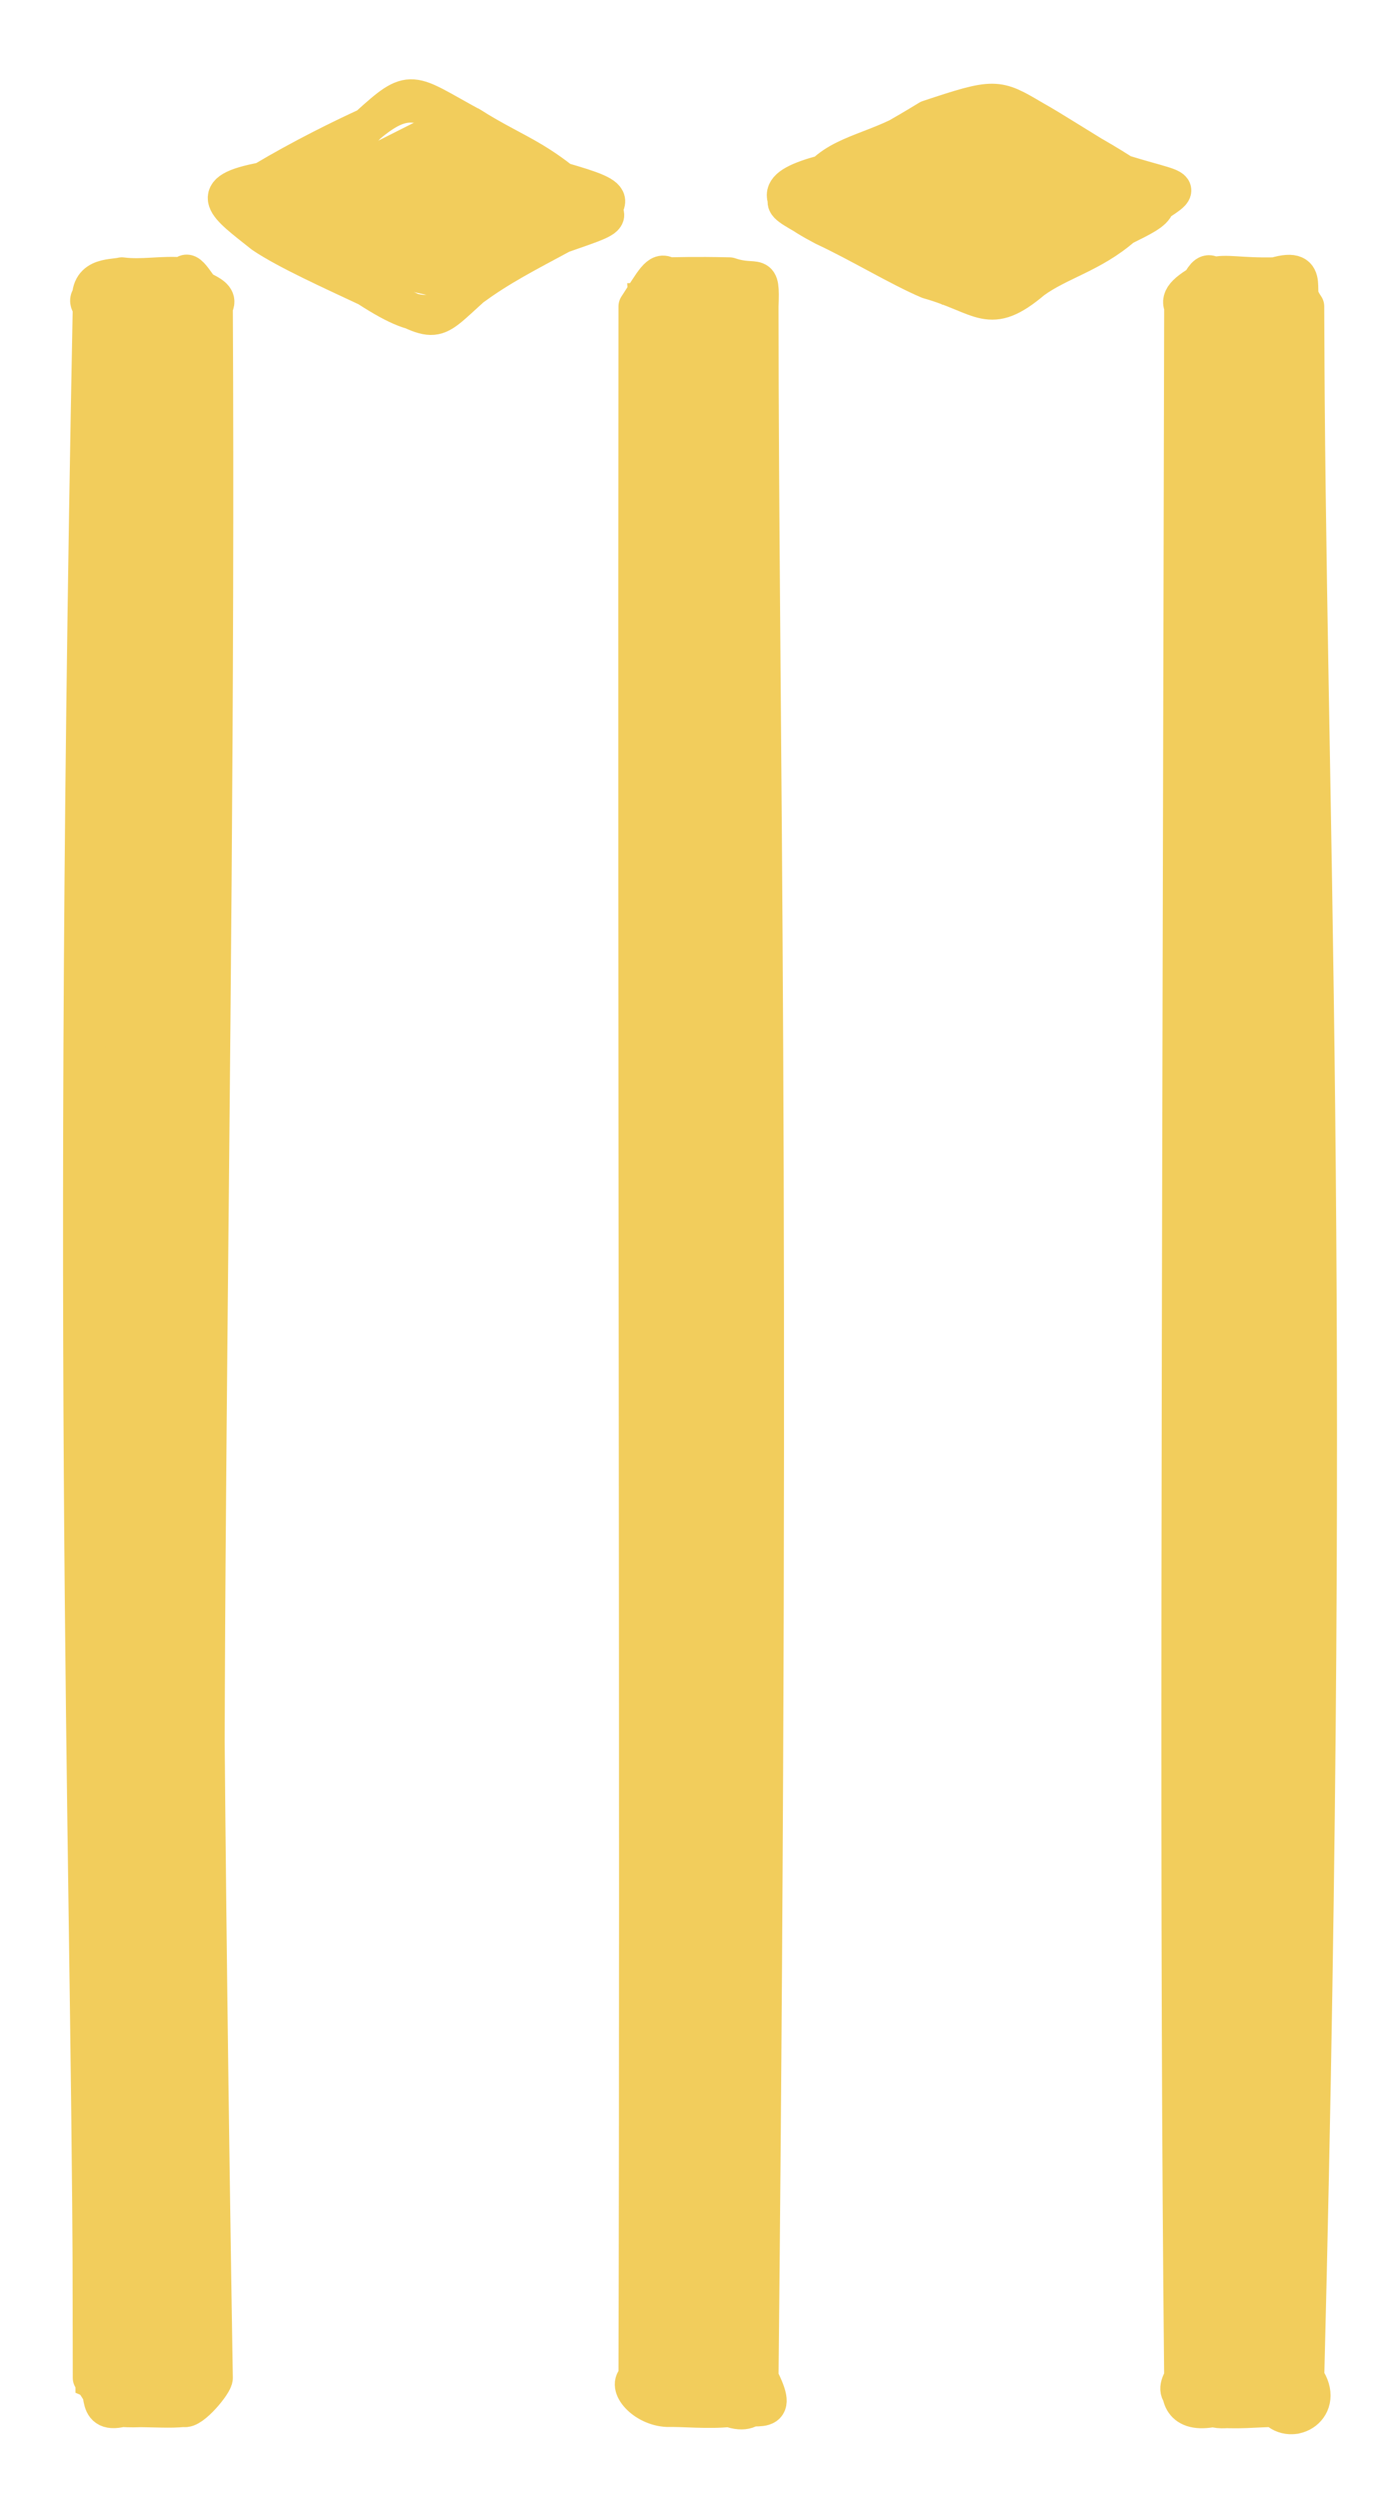
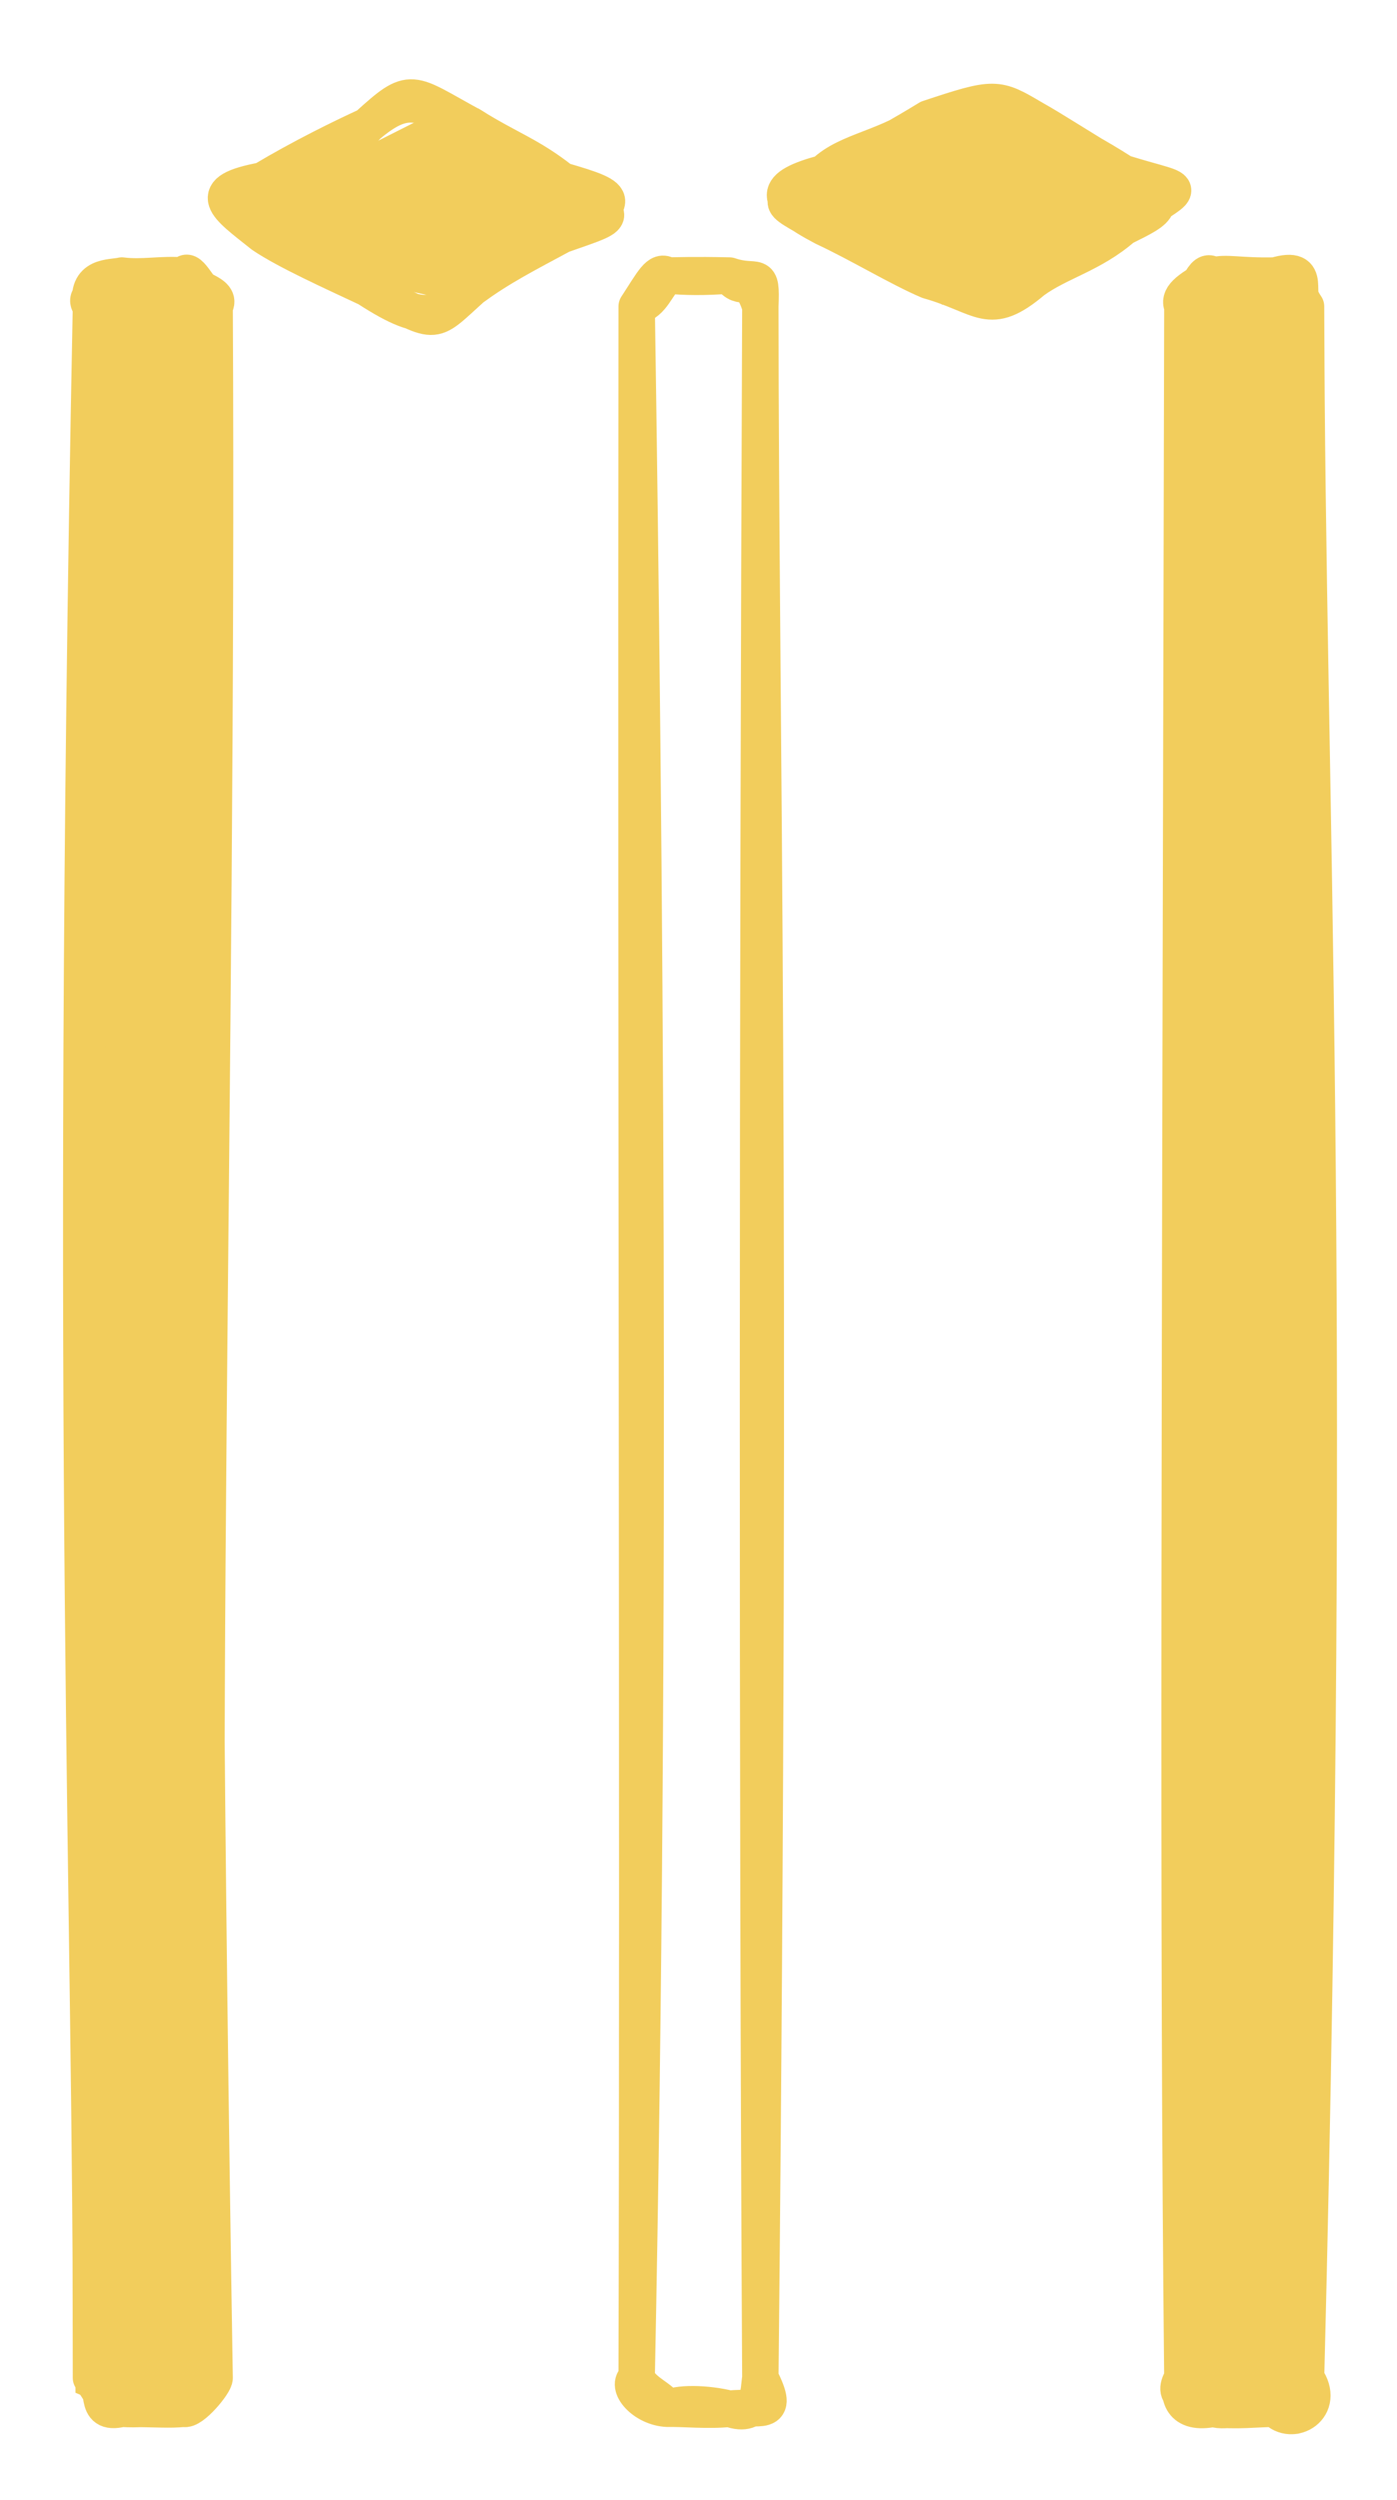
<svg xmlns="http://www.w3.org/2000/svg" version="1.1" viewBox="0 0 153.6 274.675" width="460.8" height="824.025">
  <defs>
    <style class="style-fonts">
      @font-face {
        font-family: "Virgil";
        src: url("https://excalidraw.com/Virgil.woff2");
      }
      @font-face {
        font-family: "Cascadia";
        src: url("https://excalidraw.com/Cascadia.woff2");
      }
    </style>
  </defs>
  <g stroke-linecap="round" transform="translate(10 30.275) rotate(0 6.8 117.2)">
    <path d="M5.01 1.08 L13.46 0.98 L12.58 2.72 L12.92 232.36 L11.23 233.4 L12 234.58 L2.12 234.26 L-1.7 232.64 L-1.74 2.78 L0.76 1.01 L4.11 -0.8" stroke="none" stroke-width="0" fill="#f2cd5c" />
    <path d="M3.4 0 M3.4 0 C4.98 0.24, 7.28 0.37, 10.2 0 M3.4 0 C5.68 0.29, 7.69 -0.2, 10.2 0 M10.2 0 C11.01 1.6, 14.6 1.8, 13.6 3.4 M10.2 0 C10.71 -1.13, 11.62 1.14, 13.6 3.4 M13.6 3.4 C14.04 88.47, 11.34 171.45, 13.6 231 M13.6 3.4 C12.6 57.94, 11.64 110.84, 13.6 231 M13.6 231 C13.65 231.59, 11.08 234.71, 10.2 234.4 M13.6 231 C11.44 232.33, 12.23 232.62, 10.2 234.4 M10.2 234.4 C9.36 233.7, 6.87 234.64, 3.4 234.4 M10.2 234.4 C8.57 234.56, 7.6 234.42, 3.4 234.4 M3.4 234.4 C-0.03 235.25, 1.99 231.71, 0 231 M3.4 234.4 C1.88 234.33, 2.2 234.35, 0 231 M0 231 C0.13 180.5, -2.47 128.71, 0 3.4 M0 231 C-0.1 145.89, -0.95 62.51, 0 3.4 M0 3.4 C-1.42 1.71, 2.8 1.62, 3.4 0 M0 3.4 C-0.62 -0.09, 2.19 0.29, 3.4 0" stroke="#f2cd5c" stroke-width="4" fill="none" />
  </g>
  <g stroke-linecap="round" transform="translate(70 30.275) rotate(0 6.8 117.2)">
-     <path d="M2.29 0.43 L10.27 0.79 L15.27 5.02 L13.06 229.93 L13.67 233.8 L10.82 236.09 L0.66 233.91 L1.13 230.23 L-0.77 4.85 L-1.04 0.84 L3.87 0.83" stroke="none" stroke-width="0" fill="#f2cd5c" />
    <path d="M3.4 0 M3.4 0 C4.73 -0.01, 6.12 -0.09, 10.2 0 M3.4 0 C5.45 0.18, 7.36 0.21, 10.2 0 M10.2 0 C13.34 1.07, 13.77 -0.83, 13.6 3.4 M10.2 0 C11.67 2.11, 12.3 -0.53, 13.6 3.4 M13.6 3.4 C13.28 82.14, 13.23 165.39, 13.6 231 M13.6 3.4 C13.62 50.38, 14.95 98.18, 13.6 231 M13.6 231 C13.37 232.41, 13.58 235.61, 10.2 234.4 M13.6 231 C15.89 235.52, 13.45 233.99, 10.2 234.4 M10.2 234.4 C7.76 233.76, 4.3 233.7, 3.4 234.4 M10.2 234.4 C7.95 234.65, 5.04 234.36, 3.4 234.4 M3.4 234.4 C2.74 233.15, 0.72 232.63, 0 231 M3.4 234.4 C0.79 234.3, -1.32 231.83, 0 231 M0 231 C0.18 162, -0.1 91.79, 0 3.4 M0 231 C1.72 145.68, 0.87 60.77, 0 3.4 M0 3.4 C1.79 0.67, 2.42 -0.73, 3.4 0 M0 3.4 C1.83 2.94, 2.16 1.05, 3.4 0" stroke="#f2cd5c" stroke-width="4" fill="none" />
  </g>
  <g stroke-linecap="round" transform="translate(130 30.275) rotate(0 6.8 117.2)">
    <path d="M3.83 -1.42 L12.26 1.88 L15.22 2.86 L12.53 231.92 L13 234.17 L11.89 233.14 L1.64 235.32 L-0.77 230.23 L1.45 1.51 L0.84 1.32 L4.23 -1.36" stroke="none" stroke-width="0" fill="#f2cd5c" />
    <path d="M3.4 0 M3.4 0 C4.82 -0.41, 6.22 0.09, 10.2 0 M3.4 0 C5.86 -0.25, 8.18 0.16, 10.2 0 M10.2 0 C13.53 0.17, 11.64 0.44, 13.6 3.4 M10.2 0 C14.57 -1.3, 11.94 2.34, 13.6 3.4 M13.6 3.4 C13.71 57.7, 16.7 108.6, 13.6 231 M13.6 3.4 C13.92 82.2, 14.73 159.91, 13.6 231 M13.6 231 C12.75 234.38, 13.68 236.39, 10.2 234.4 M13.6 231 C15.86 234.25, 12.05 236.46, 10.2 234.4 M10.2 234.4 C7.28 233.82, 4.89 234.93, 3.4 234.4 M10.2 234.4 C8.28 234.4, 5.78 234.73, 3.4 234.4 M3.4 234.4 C-0.11 235.12, -0.64 232.96, 0 231 M3.4 234.4 C1.03 233.08, -1.44 233.43, 0 231 M0 231 C1.72 176.89, 1.4 126.91, 0 3.4 M0 231 C-0.53 179.7, -0.27 130.43, 0 3.4 M0 3.4 C-0.47 2.42, 0.41 1.59, 3.4 0 M0 3.4 C1.81 2.16, 2.18 -1.14, 3.4 0" stroke="#f2cd5c" stroke-width="4" fill="none" />
  </g>
  <g stroke-linecap="round" transform="translate(23.13 10.824) rotate(0 22.198 11.924)">
    <path d="M30.15 1.54 L42.1 11.69 L26.26 22.12 L21.73 21.13 L0.98 13.44 L22.56 2.57 L22.35 0.27 L29.47 1.1" stroke="none" stroke-width="0" fill="#f2cd5c" />
    <path d="M28.75 3 M28.75 3 C32.8 5.54, 35.09 6.19, 38.65 9 M28.75 3 C32.14 5.34, 36.16 7.84, 38.65 9 M38.65 9 C44.18 13.32, 46 12.43, 38.65 15 M38.65 9 C45.5 10.98, 45.03 11.26, 38.65 15 M38.65 15 C34.37 16.97, 31.41 18.93, 28.75 20.85 M38.65 15 C34.89 17.03, 31.89 18.54, 28.75 20.85 M28.75 20.85 C24.77 23.63, 24.03 25.25, 17.25 20.85 M28.75 20.85 C24.03 25.1, 25.23 24.95, 17.25 20.85 M17.25 20.85 C14.49 18.54, 12.53 17.25, 5.75 15 M17.25 20.85 C13.46 19.07, 8.37 16.78, 5.75 15 M5.75 15 C1.65 11.74, -0.78 10.21, 5.75 9 M5.75 15 C1.24 10.4, 1.92 11.06, 5.75 9 M5.75 9 C9.67 7.31, 15.22 5.54, 17.25 3 M5.75 9 C10.04 6.44, 14.43 4.29, 17.25 3 M17.25 3 C22.23 -1.52, 21.82 -0.76, 28.75 3 M17.25 3 C21.88 -0.94, 23.18 0.78, 28.75 3" stroke="#f2cd5c" stroke-width="4" fill="none" />
  </g>
  <g stroke-linecap="round" transform="translate(84.84 10) rotate(0 22.198 11.924)">
    <path d="M27.16 2.36 L42.48 10.01 L24.59 23.12 L18.75 23.47 L2.33 10.48 L21.57 -0.37 L22.74 -0.12 L28.14 4.25" stroke="none" stroke-width="0" fill="#f2cd5c" />
    <path d="M28.75 3 M28.75 3 C30.11 4.7, 32.33 4.96, 38.65 9 M28.75 3 C31.09 4.31, 33.29 5.8, 38.65 9 M38.65 9 C44.39 12.4, 42.66 12.99, 38.65 15 M38.65 9 C46.53 11.44, 45.4 9.87, 38.65 15 M38.65 15 C35.22 17.99, 31.61 18.76, 28.75 20.85 M38.65 15 C36.44 16.53, 33.41 17.23, 28.75 20.85 M28.75 20.85 C24.84 23.68, 23.7 22.51, 17.25 20.85 M28.75 20.85 C23.86 24.98, 23.26 22.55, 17.25 20.85 M17.25 20.85 C13.99 18.09, 7.78 15.23, 5.75 15 M17.25 20.85 C14.04 19.49, 9.58 16.78, 5.75 15 M5.75 15 C-0.29 11.43, 0.62 12.86, 5.75 9 M5.75 15 C-0.04 11.96, 0.12 10.51, 5.75 9 M5.75 9 C8.4 6.44, 12.75 6.31, 17.25 3 M5.75 9 C10.61 7.02, 14.92 4.42, 17.25 3 M17.25 3 C24.26 1.48, 23.8 0.73, 28.75 3 M17.25 3 C24.6 0.56, 24.75 0.64, 28.75 3" stroke="#f2cd5c" stroke-width="4" fill="none" />
  </g>
</svg>